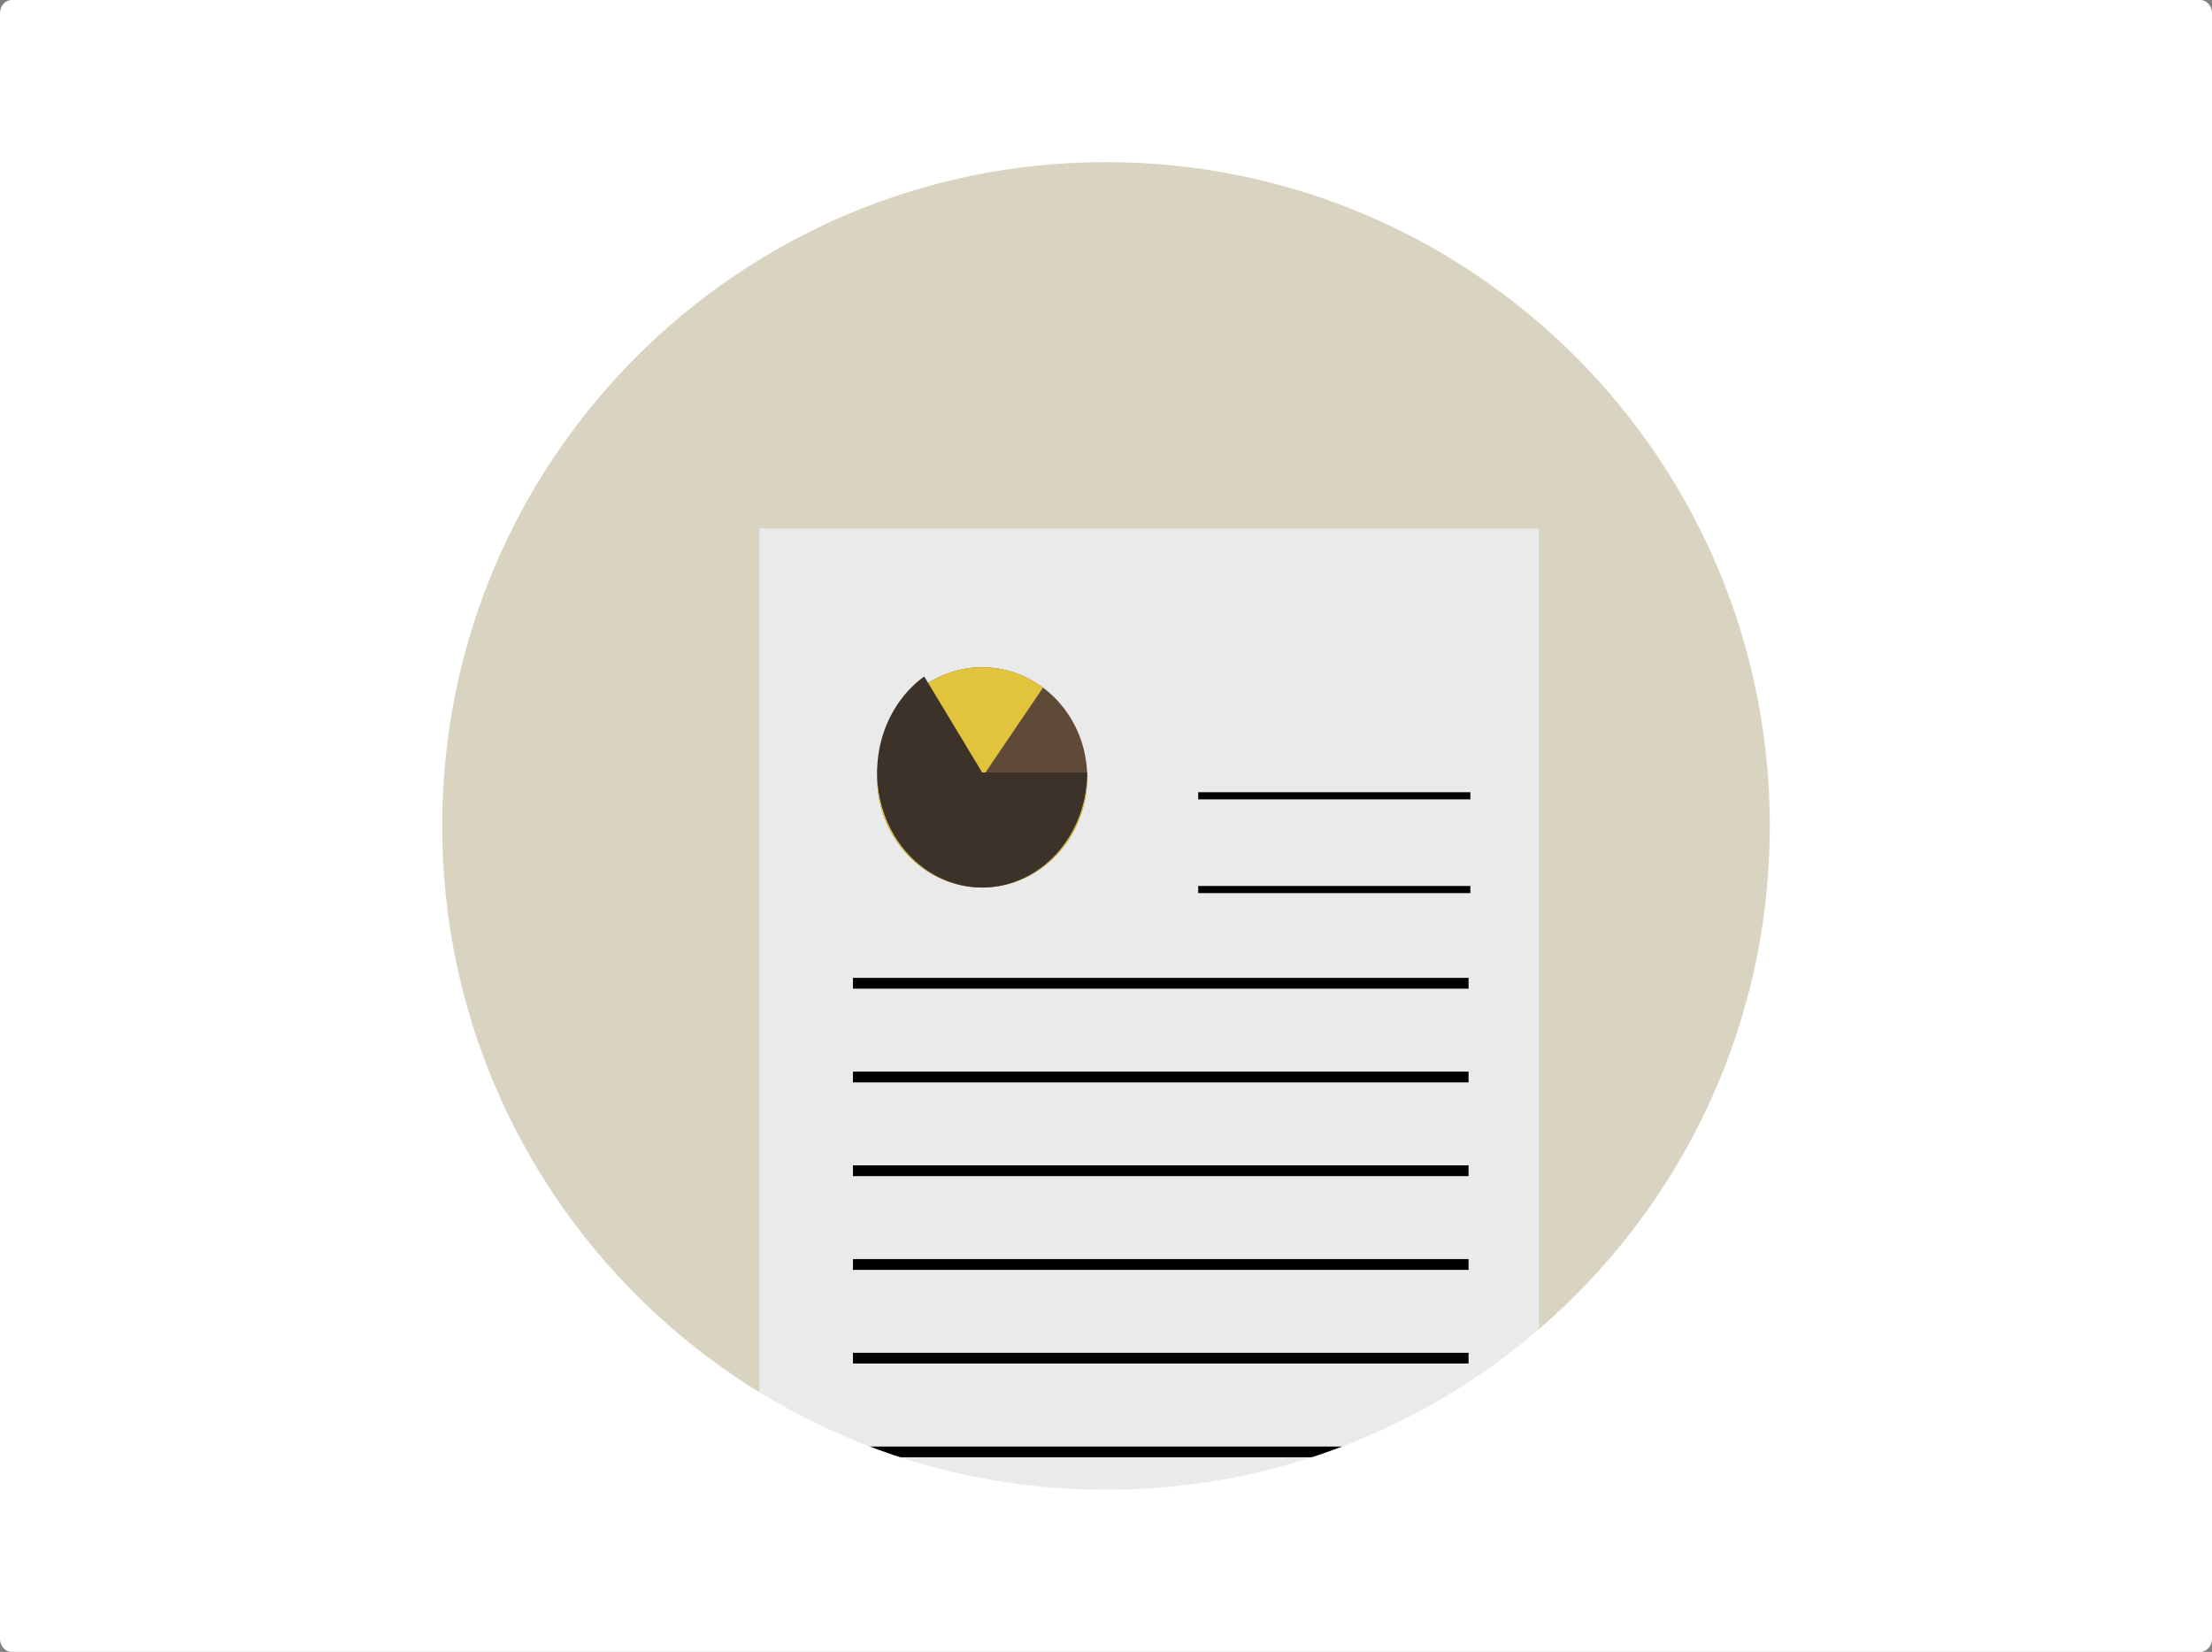
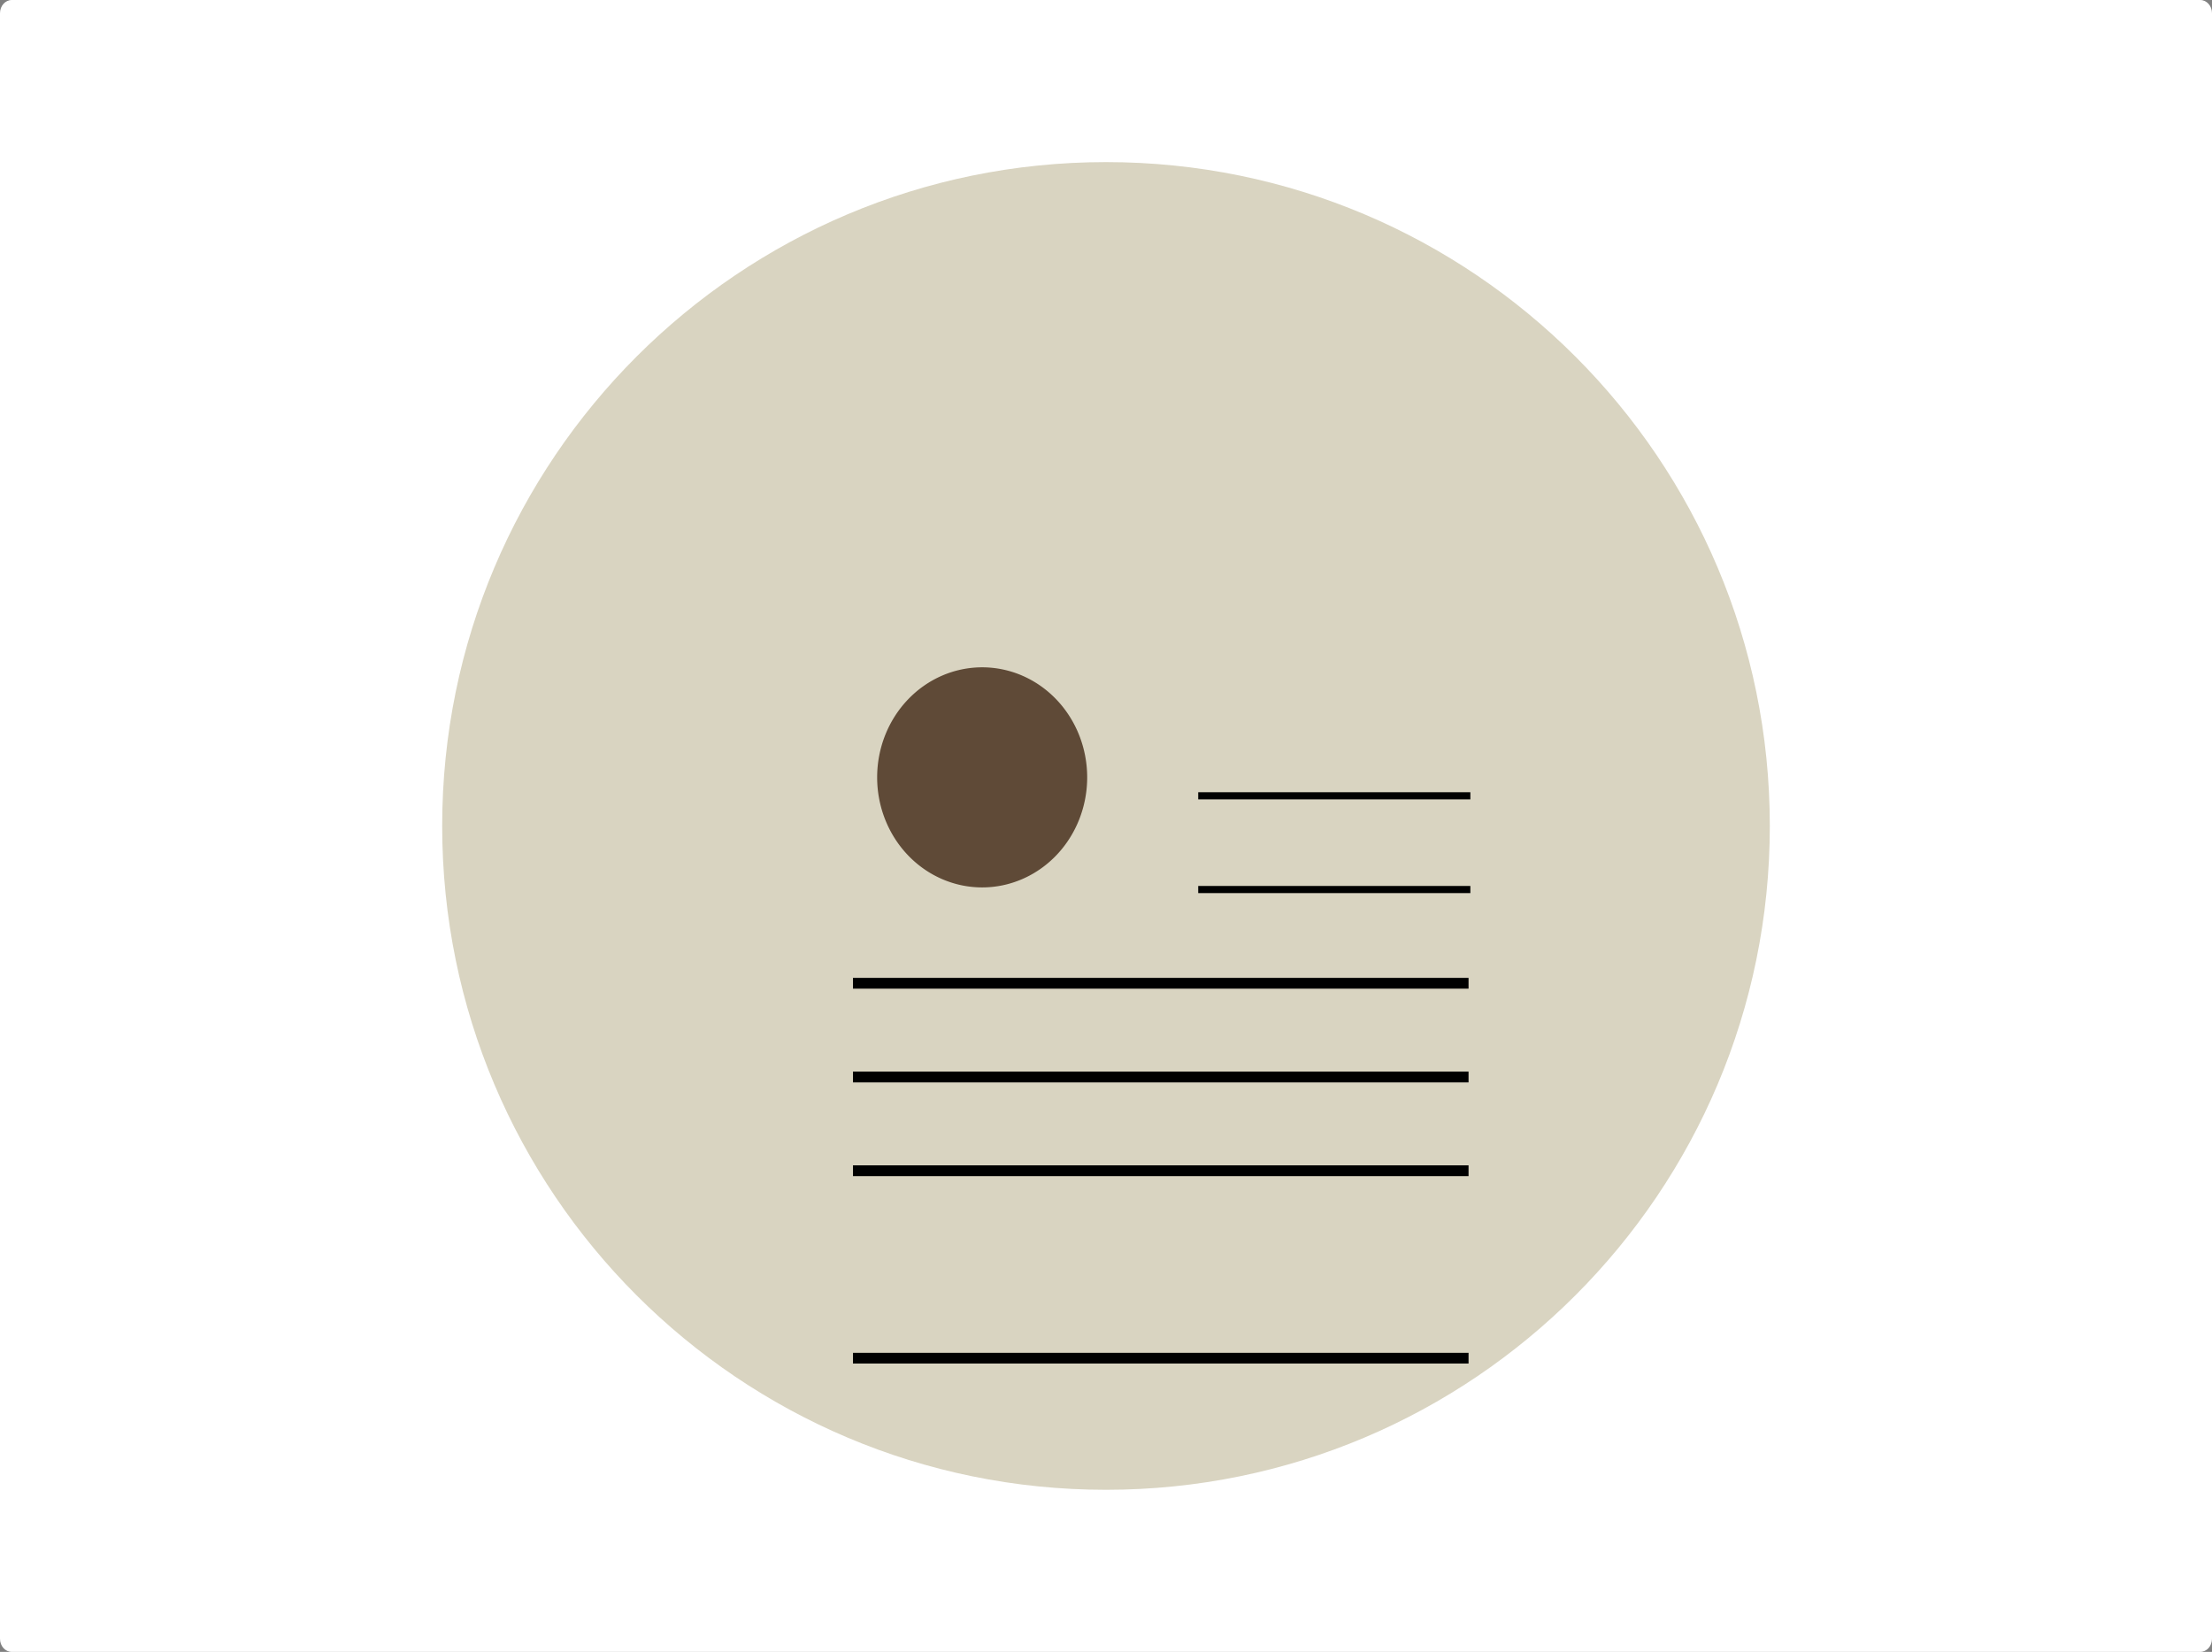
<svg xmlns="http://www.w3.org/2000/svg" xmlns:ns1="http://www.inkscape.org/namespaces/inkscape" xmlns:ns2="http://sodipodi.sourceforge.net/DTD/sodipodi-0.dtd" viewBox="0 0 1232 920" width="1232" height="920" id="svg6211" version="1.1" ns1:version="0.91 r13725" ns2:docname="GoTo_Reporting.svg">
  <rect x="0" y="0" width="1232" height="920" fill="#808080" stroke="none" />
  <defs id="defs6213" />
  <ns2:namedview id="base" pagecolor="#ffffff" bordercolor="#666666" borderopacity="1.0" ns1:pageopacity="0.0" ns1:pageshadow="2" ns1:zoom="0.49497476" ns1:cx="316.13482" ns1:cy="356.21982" ns1:document-units="px" ns1:current-layer="layer1" showgrid="false" ns1:window-width="1536" ns1:window-height="803" ns1:window-x="-8" ns1:window-y="-8" ns1:window-maximized="1" fit-margin-top="0" fit-margin-left="0" fit-margin-right="0" fit-margin-bottom="0" />
  <g ns1:label="Ebene 1" ns1:groupmode="layer" id="layer1" transform="translate(266,-72.362)">
    <rect style="fill:#d9d4c1;fill-opacity:1;stroke:none" id="rect8227" width="888.571" height="771.915" x="-60.286" y="149.019" />
-     <rect style="fill:#eaeaea;fill-opacity:1;stroke:none" id="rect8428" width="434.286" height="560" x="156.857" y="366.648" />
    <path style="fill:none;stroke:#000000;stroke-width:6;stroke-linecap:butt;stroke-linejoin:miter;stroke-miterlimit:4;stroke-opacity:1;stroke-dasharray:none" d="m 209.069,933.189 c 342.857,0 342.857,0 342.857,0" id="path8496" ns1:connector-curvature="0" />
    <path style="fill:none;stroke:#000000;stroke-width:6;stroke-linecap:butt;stroke-linejoin:miter;stroke-miterlimit:4;stroke-opacity:1;stroke-dasharray:none" d="m 209.069,828.784 c 342.857,0 342.857,0 342.857,0" id="path8496-1" ns1:connector-curvature="0" />
    <path style="fill:none;stroke:#000000;stroke-width:6;stroke-linecap:butt;stroke-linejoin:miter;stroke-miterlimit:4;stroke-opacity:1;stroke-dasharray:none" d="m 209.069,672.177 c 342.857,0 342.857,0 342.857,0" id="path8496-0" ns1:connector-curvature="0" />
    <path style="fill:none;stroke:#000000;stroke-width:6;stroke-linecap:butt;stroke-linejoin:miter;stroke-miterlimit:4;stroke-opacity:1;stroke-dasharray:none" d="m 209.069,724.38 c 342.857,0 342.857,0 342.857,0" id="path8496-9" ns1:connector-curvature="0" />
-     <path style="fill:none;stroke:#000000;stroke-width:6;stroke-linecap:butt;stroke-linejoin:miter;stroke-miterlimit:4;stroke-opacity:1;stroke-dasharray:none" d="m 209.069,776.582 c 342.857,0 342.857,0 342.857,0" id="path8496-2" ns1:connector-curvature="0" />
-     <path style="fill:none;stroke:#000000;stroke-width:6;stroke-linecap:butt;stroke-linejoin:miter;stroke-miterlimit:4;stroke-opacity:1;stroke-dasharray:none" d="m 209.069,880.987 c 342.857,0 342.857,0 342.857,0" id="path8496-4" ns1:connector-curvature="0" />
    <path style="fill:none;stroke:#000000;stroke-width:6;stroke-linecap:butt;stroke-linejoin:miter;stroke-miterlimit:4;stroke-opacity:1;stroke-dasharray:none" d="m 209.069,619.975 c 342.857,0 342.857,0 342.857,0" id="path8496-91" ns1:connector-curvature="0" />
    <path style="fill:none;stroke:#000000;stroke-width:3.989;stroke-linecap:butt;stroke-linejoin:miter;stroke-miterlimit:4;stroke-opacity:1;stroke-dasharray:none" d="m 401.365,515.57 c 151.567,0 151.567,0 151.567,0" id="path8496-91-5" ns1:connector-curvature="0" />
    <path style="fill:none;stroke:#000000;stroke-width:3.989;stroke-linecap:butt;stroke-linejoin:miter;stroke-miterlimit:4;stroke-opacity:1;stroke-dasharray:none" d="m 401.365,567.773 c 151.567,0 151.567,0 151.567,0" id="path8496-91-7" ns1:connector-curvature="0" />
    <path transform="matrix(0.376,0,0,0.394,696.55,528.882)" ns2:type="arc" style="fill:#5f4a37;fill-opacity:1;stroke:none" id="path8616-3-3" ns2:cx="-1105.1069" ns2:cy="-59.847908" ns2:rx="155.56349" ns2:ry="155.56349" d="M -949.543,-59.848 A 155.563,155.563 0 0 1 -1105.107,95.716 155.563,155.563 0 0 1 -1260.67,-59.848 155.563,155.563 0 0 1 -1105.107,-215.411 155.563,155.563 0 0 1 -949.543,-59.848 Z" />
    <path style="fill:#ffffff;fill-opacity:1;stroke:none" d="m -259.438,72.362 c -3.639,0 -6.562,3.287 -6.562,7.344 l 0,905.344 c 0,4.057 2.924,7.312 6.562,7.312 l 1218.875,0 c 3.639,0 6.562,-3.256 6.562,-7.312 l 0,-905.344 c 0,-4.057 -2.924,-7.344 -6.562,-7.344 l -1218.875,0 z M 350,162.643 c 204.188,0 369.719,165.53 369.719,369.719 0,204.188 -165.53,369.719 -369.719,369.719 -204.188,0 -369.719,-165.53 -369.719,-369.719 0,-204.188 165.53,-369.719 369.719,-369.719 z" id="rect6134" ns1:connector-curvature="0" />
-     <path ns2:type="arc" style="fill:#e1c43c;fill-opacity:1;stroke:none" id="path8616" ns2:cx="-1105.1069" ns2:cy="-59.847908" ns2:rx="155.56349" ns2:ry="155.56349" d="m -949.543,-59.848 a 155.563,155.563 0 0 1 -118.853,151.17 155.563,155.563 0 0 1 -174.948,-79.823 155.563,155.563 0 0 1 36.285,-188.844 155.563,155.563 0 0 1 192.073,-9.304 l -90.12,126.801 z" transform="matrix(0.376,0,0,0.394,696.55,528.882)" ns2:start="0" ns2:end="5.330271" />
-     <path transform="matrix(0.376,0,0,0.412,696.55,527.232)" ns2:type="arc" style="fill:#3c3229;fill-opacity:1;stroke:none" id="path8616-3" ns2:cx="-1105.1069" ns2:cy="-59.847908" ns2:rx="155.56349" ns2:ry="155.56349" d="M -949.543,-59.848 A 155.563,155.563 0 0 1 -1074.994,92.773 155.563,155.563 0 0 1 -1249.012,-0.761 155.563,155.563 0 0 1 -1190.933,-189.594 l 85.826,129.746 z" ns2:start="0" ns2:end="4.127978" />
  </g>
</svg>